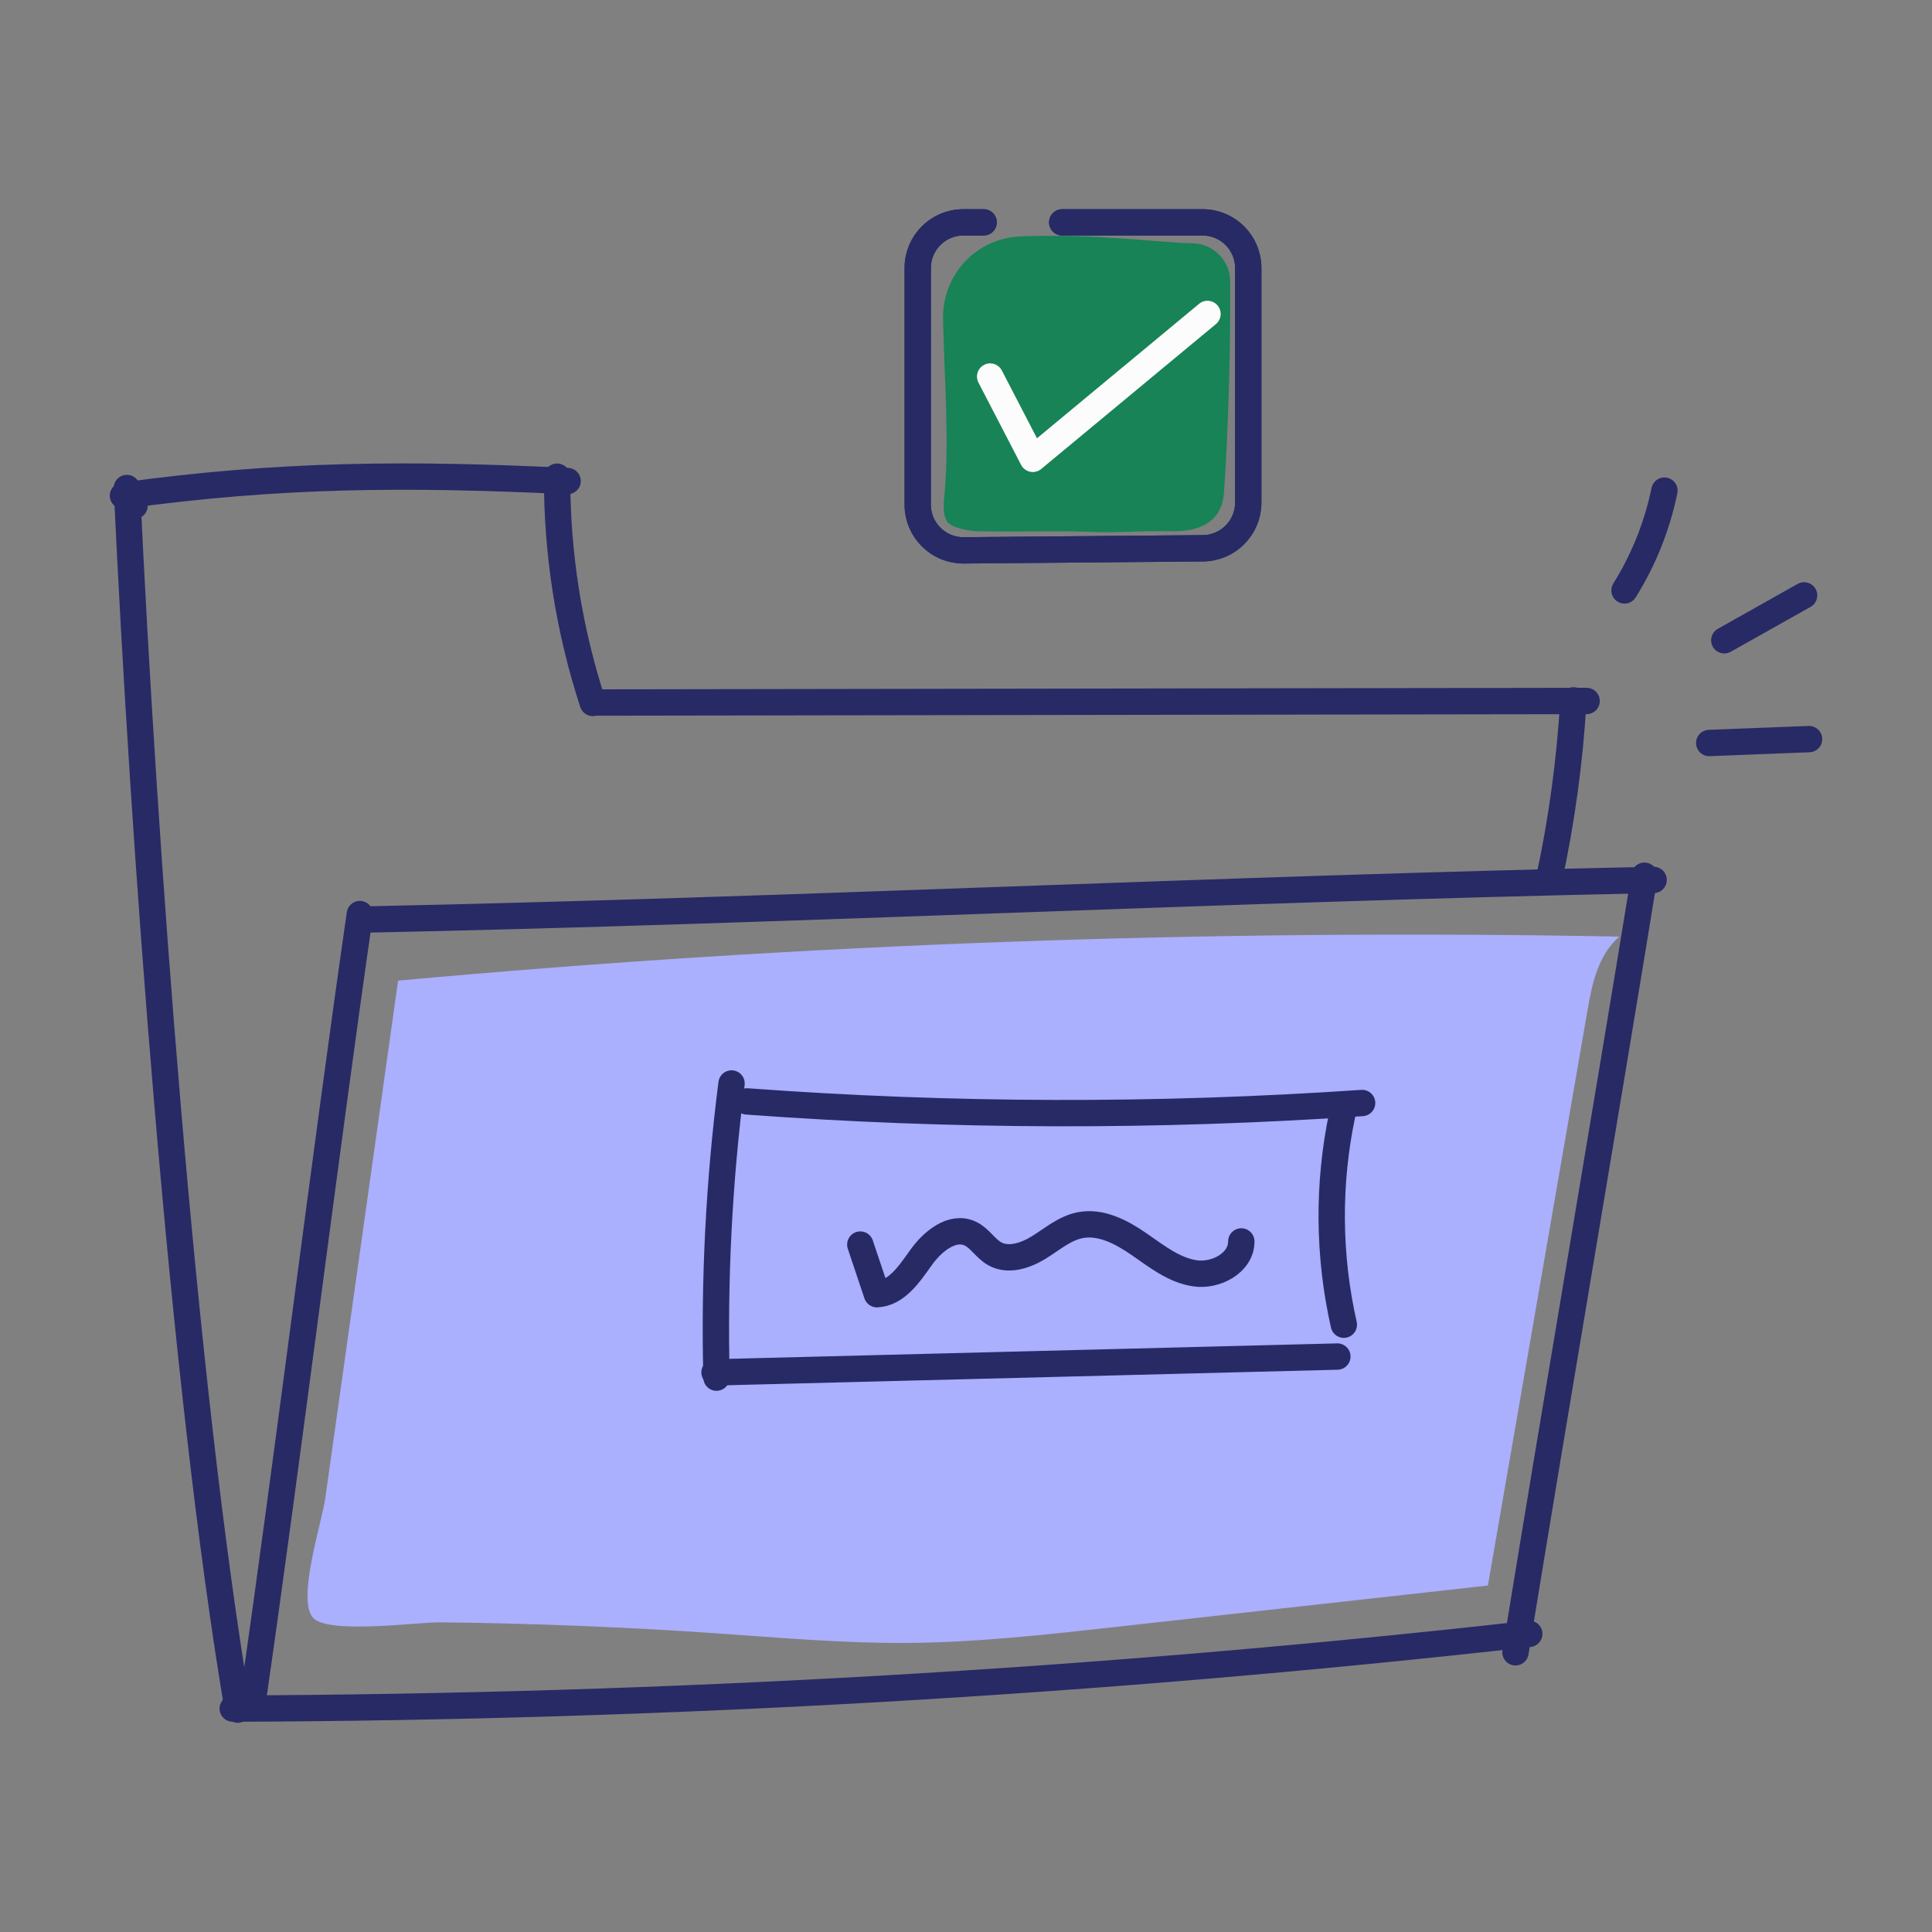
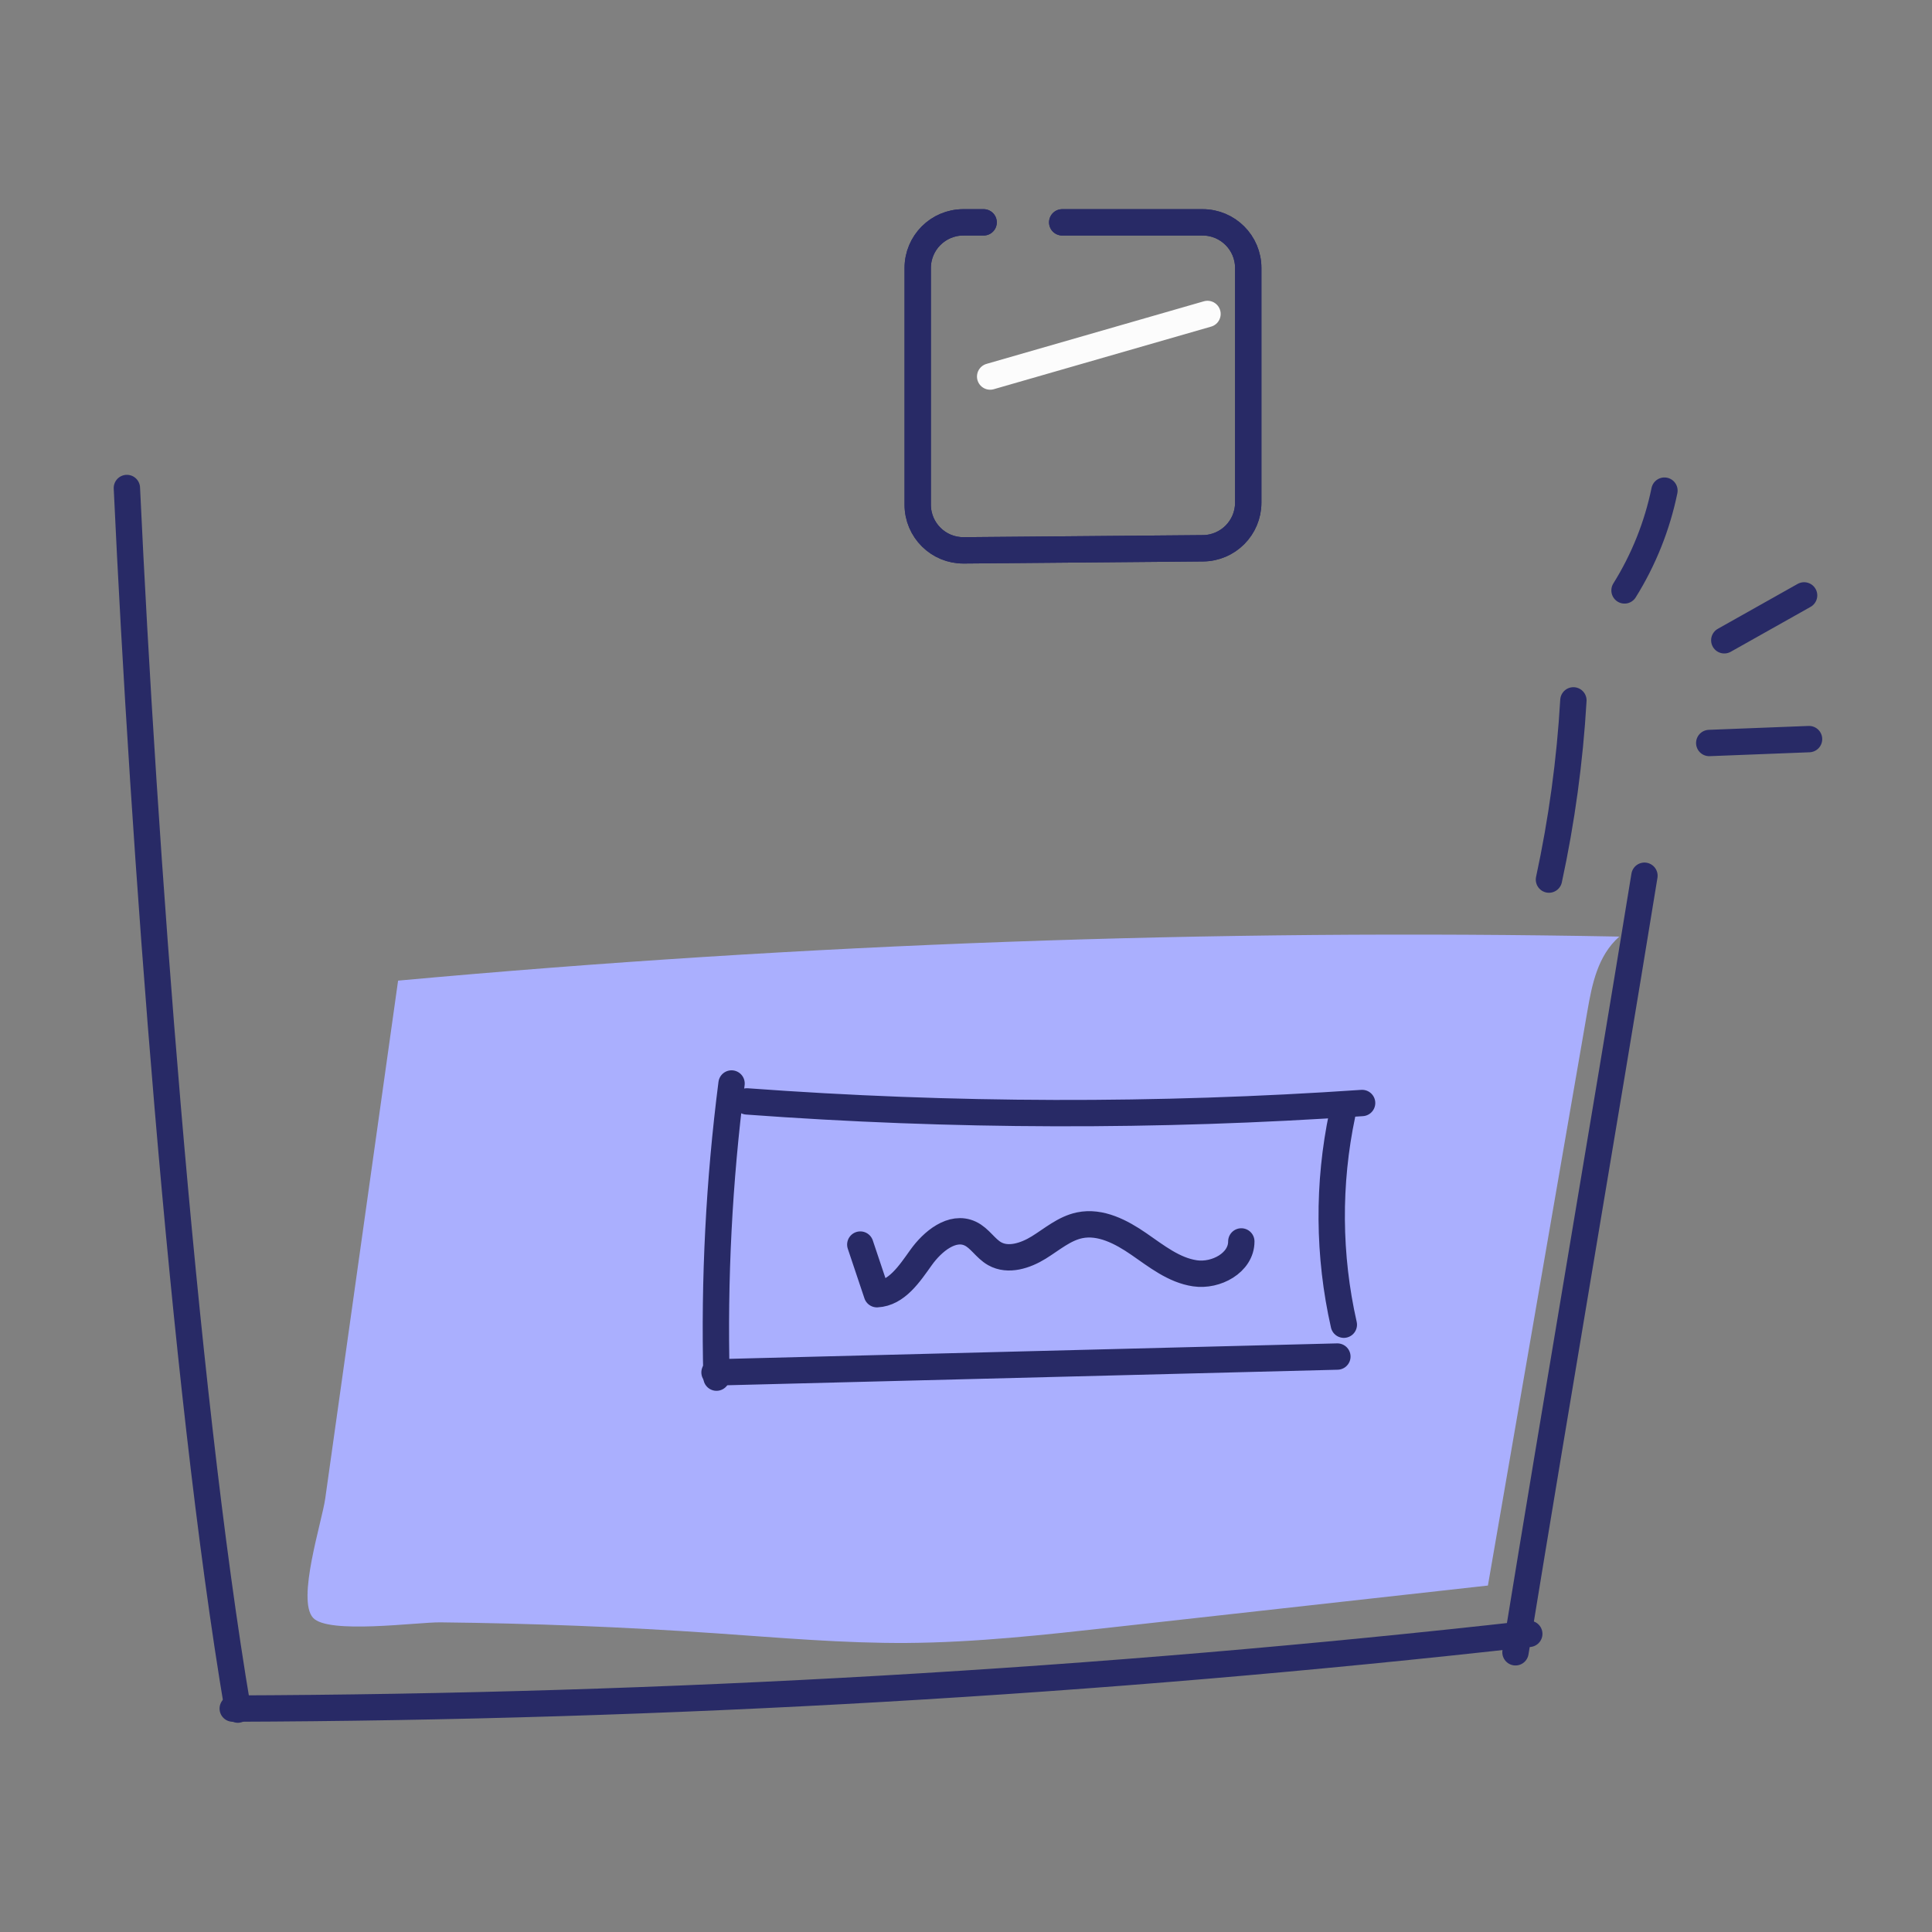
<svg xmlns="http://www.w3.org/2000/svg" width="80" height="80" viewBox="0 0 80 80" fill="none">
  <rect x="0" y="0" width="80" height="80" fill="#808080" stroke="none" />
  <path d="M16.484 40.606C33.277 39.071 50.176 38.462 67.053 38.782C66.158 39.569 65.922 40.758 65.73 41.867C64.357 49.796 62.984 57.725 61.611 65.654C56.439 66.23 51.266 66.805 46.094 67.38C43.261 67.695 40.421 68.011 37.566 68.031C34.918 68.049 32.277 67.813 29.636 67.631C25.843 67.37 22.04 67.219 18.235 67.178C17.266 67.168 13.588 67.682 12.961 66.988C12.281 66.234 13.332 63.014 13.467 62.054C14.472 54.905 15.478 47.755 16.484 40.606Z" fill="#AAAFFE" />
-   <path d="M39.05 13.236C39.007 11.383 40.413 9.86 42.265 9.789C45.434 9.668 47.956 10.048 49.414 10.076C50.231 10.092 50.933 10.803 50.938 11.62C50.956 14.29 50.876 17.623 50.683 20.391C50.599 21.593 49.704 22.022 48.5 22C47.334 21.979 46.788 22.028 46 22.037C45.269 22.045 44.847 22 44 22C43 22 41.551 22.018 40.5 22C40.232 21.995 39.378 21.883 39.205 21.575C39.017 21.241 39.08 20.814 39.117 20.389C39.308 18.211 39.105 15.652 39.05 13.236Z" fill="#178357" />
  <path d="M5.254 20.207C5.925 34.642 7.56 57.282 9.848 70.791" stroke="#282A66" stroke-width="1.091" stroke-miterlimit="10" stroke-linecap="round" stroke-linejoin="round" />
-   <path d="M5.572 20.942C5.411 20.802 5.251 20.663 5.091 20.523C11.651 19.622 16.89 19.605 23.504 19.919" stroke="#282A66" stroke-width="1.091" stroke-miterlimit="10" stroke-linecap="round" stroke-linejoin="round" />
-   <path d="M23.069 19.738C23.058 22.913 23.559 26.088 24.546 29.106M24.549 29.09C38.265 29.068 51.982 29.047 65.698 29.026M10.473 70.387C11.908 60.449 13.466 47.789 14.901 37.85M15.006 38.078C32.934 37.71 50.545 36.804 68.473 36.436" stroke="#282A66" stroke-width="1.091" stroke-miterlimit="10" stroke-linecap="round" stroke-linejoin="round" />
  <path d="M68.093 36.262C66.313 47.187 64.533 57.493 62.753 68.418" stroke="#282A66" stroke-width="1.091" stroke-miterlimit="10" stroke-linecap="round" stroke-linejoin="round" />
  <path d="M9.637 70.749C27.571 70.687 45.502 69.653 63.324 67.654M65.151 29.001C65.006 31.496 64.667 33.98 64.139 36.422M67.268 24.448C68.058 23.183 68.621 21.777 68.921 20.316M71.399 26.513C72.501 25.894 73.603 25.274 74.704 24.654M70.776 30.766C72.154 30.712 73.532 30.659 74.909 30.605M30.292 44.865C29.774 48.901 29.566 52.977 29.669 57.045M30.929 45.607C39.404 46.231 47.924 46.253 56.402 45.673" stroke="#282A66" stroke-width="1.091" stroke-miterlimit="10" stroke-linecap="round" stroke-linejoin="round" />
  <path d="M29.587 56.828C38.184 56.61 46.781 56.391 55.378 56.172M55.581 46.141C54.976 49.004 54.998 51.998 55.645 54.853M35.623 51.535C35.852 52.22 36.082 52.905 36.312 53.59C37.133 53.549 37.661 52.74 38.139 52.071C38.617 51.402 39.432 50.731 40.176 51.081C40.573 51.267 40.804 51.699 41.187 51.914C41.749 52.231 42.464 51.995 43.013 51.656C43.562 51.316 44.072 50.869 44.704 50.737C45.568 50.557 46.431 51.011 47.157 51.512C47.884 52.013 48.608 52.596 49.481 52.725C50.353 52.855 51.403 52.287 51.4 51.405" stroke="#282A66" stroke-width="1.091" stroke-miterlimit="10" stroke-linecap="round" stroke-linejoin="round" />
  <path d="M43.984 9.207H49.797C50.841 9.207 51.687 10.053 51.687 11.097V20.813C51.687 21.85 50.851 22.694 49.814 22.703L39.907 22.789C38.856 22.798 38.001 21.949 38.001 20.899V11.097C38.001 10.053 38.846 9.207 39.89 9.207H40.73" stroke="#282A66" stroke-width="1.091" stroke-miterlimit="10" stroke-linecap="round" stroke-linejoin="round" />
  <path d="M43.984 9.207H49.797C50.841 9.207 51.687 10.053 51.687 11.097V20.813C51.687 21.85 50.851 22.694 49.814 22.703L39.907 22.789C38.856 22.798 38.001 21.949 38.001 20.899V11.097C38.001 10.053 38.846 9.207 39.89 9.207H40.73" stroke="#282A66" stroke-width="1.091" stroke-miterlimit="10" stroke-linecap="round" stroke-linejoin="round" />
-   <path d="M41 15.592L42.766 19L50 13" stroke="#FCFCFC" stroke-width="1.091" stroke-miterlimit="10" stroke-linecap="round" stroke-linejoin="round" />
+   <path d="M41 15.592L50 13" stroke="#FCFCFC" stroke-width="1.091" stroke-miterlimit="10" stroke-linecap="round" stroke-linejoin="round" />
</svg>